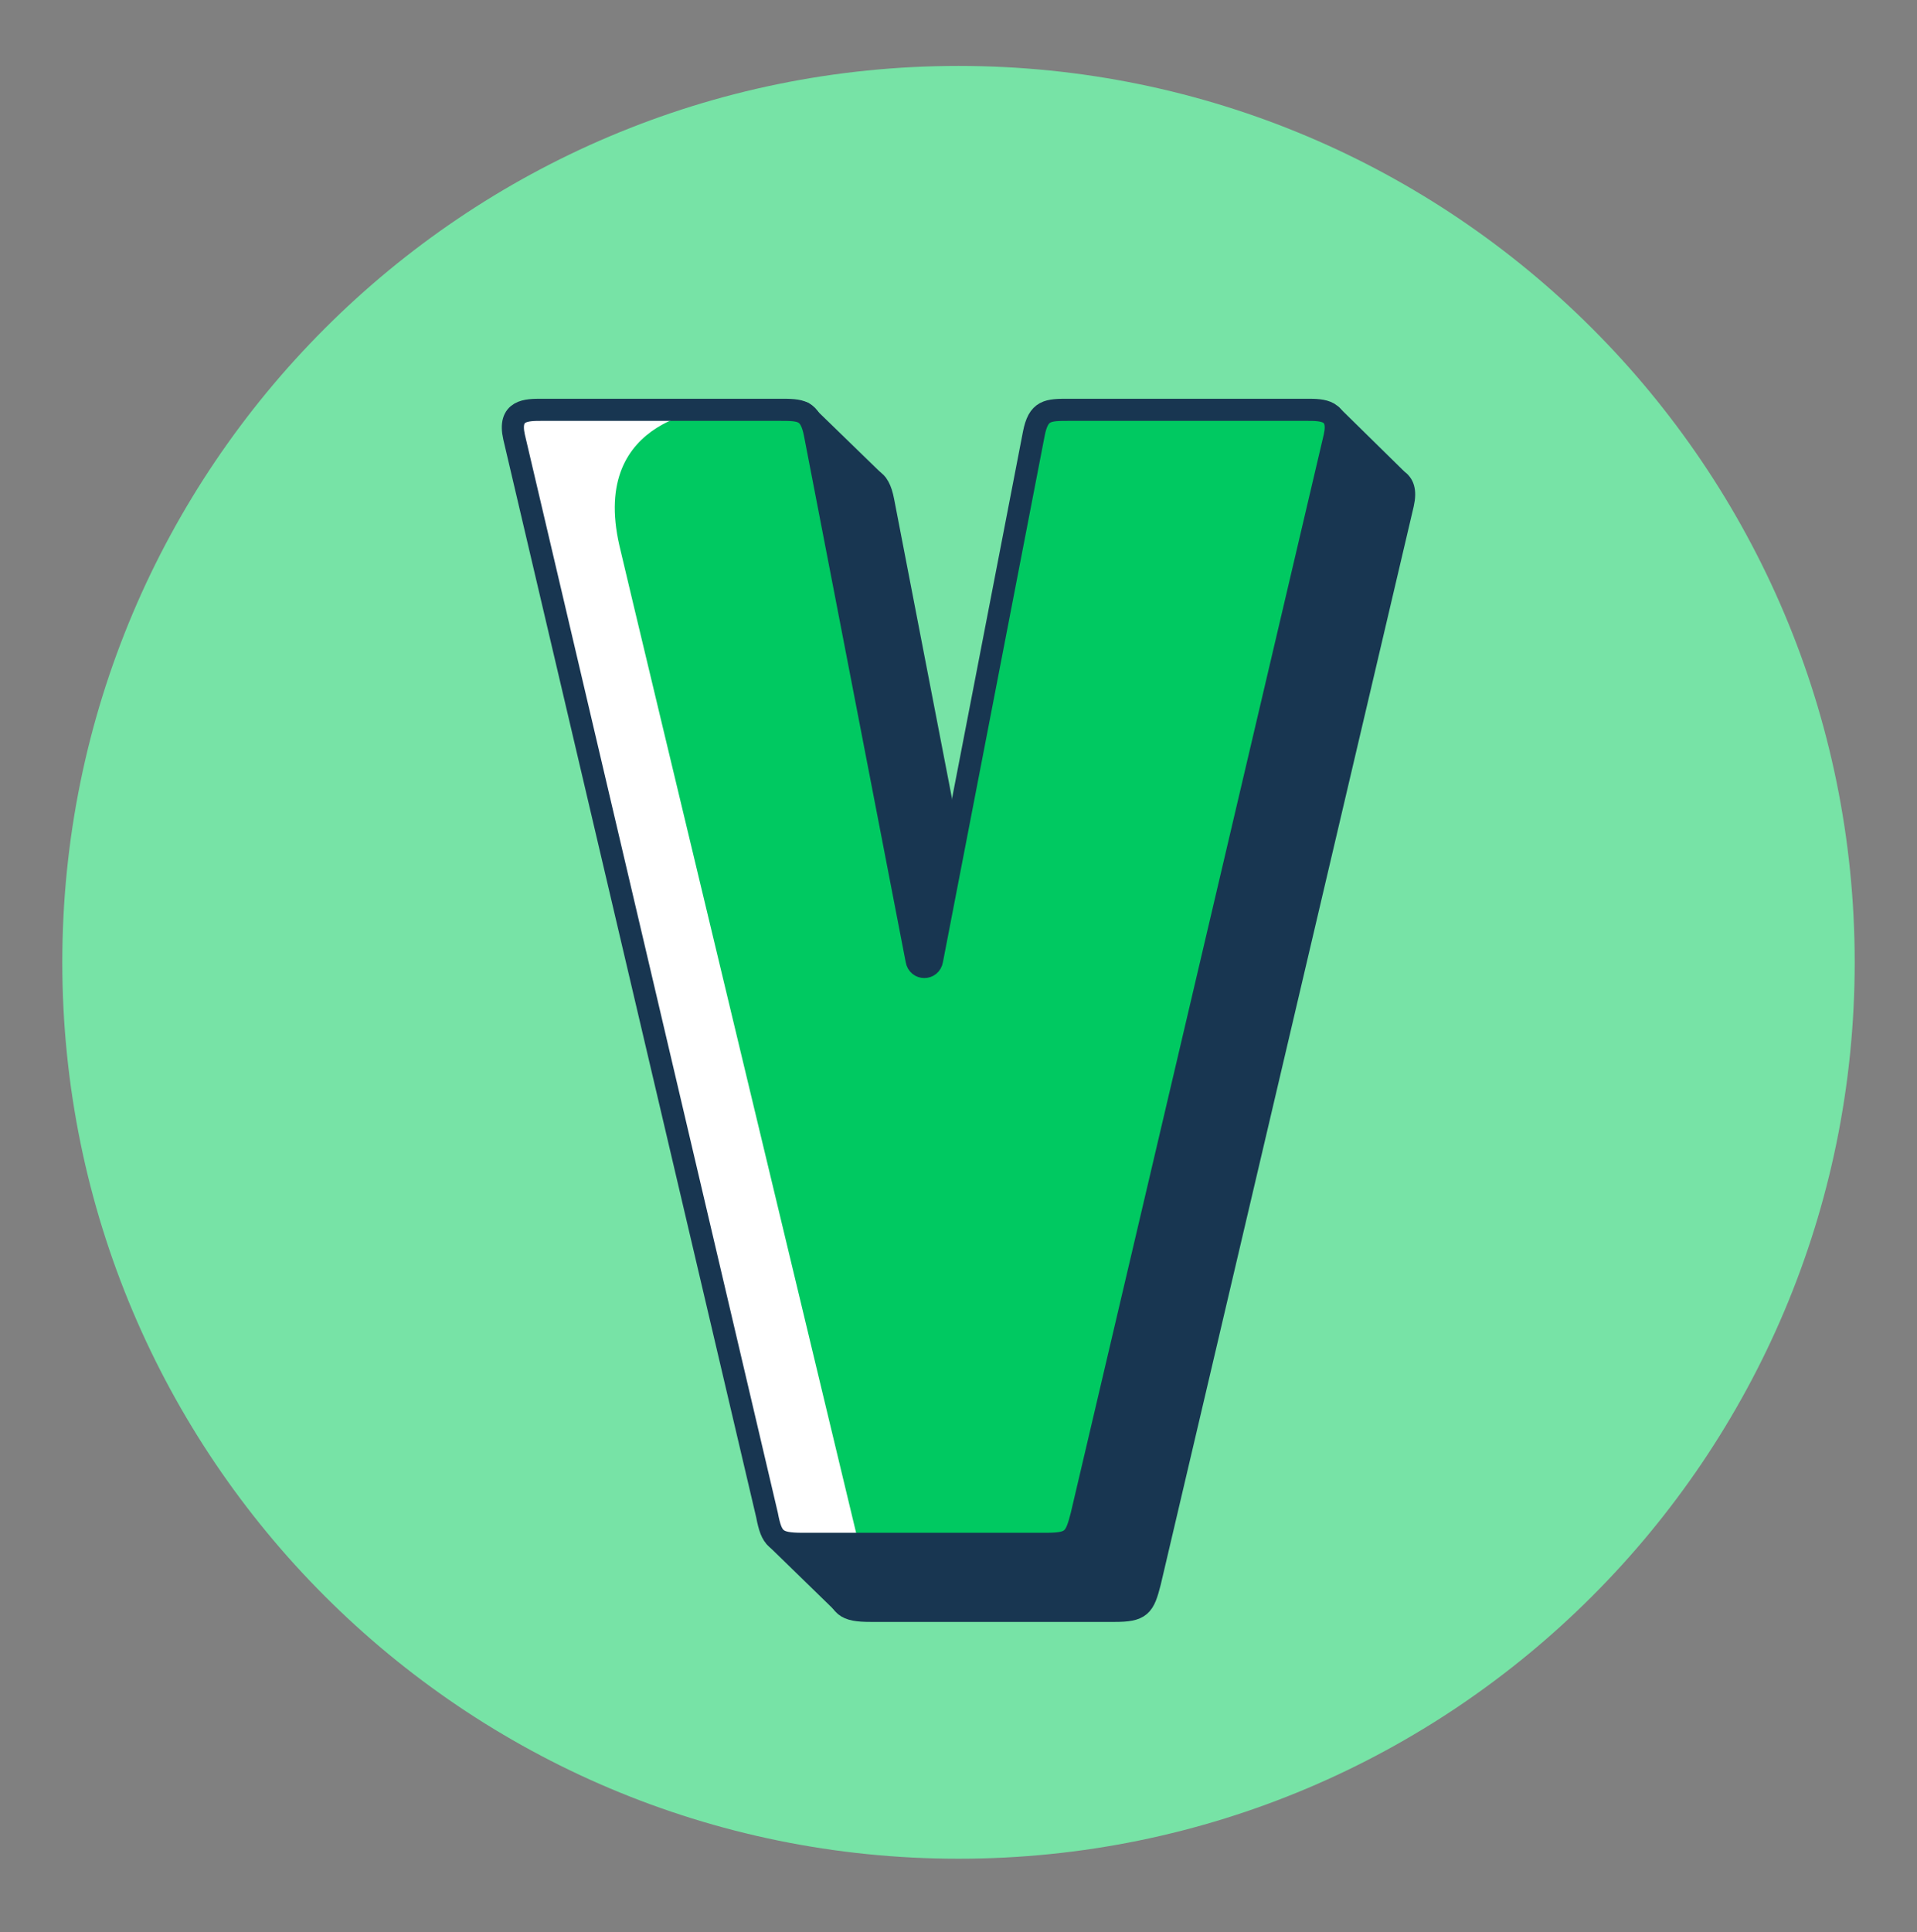
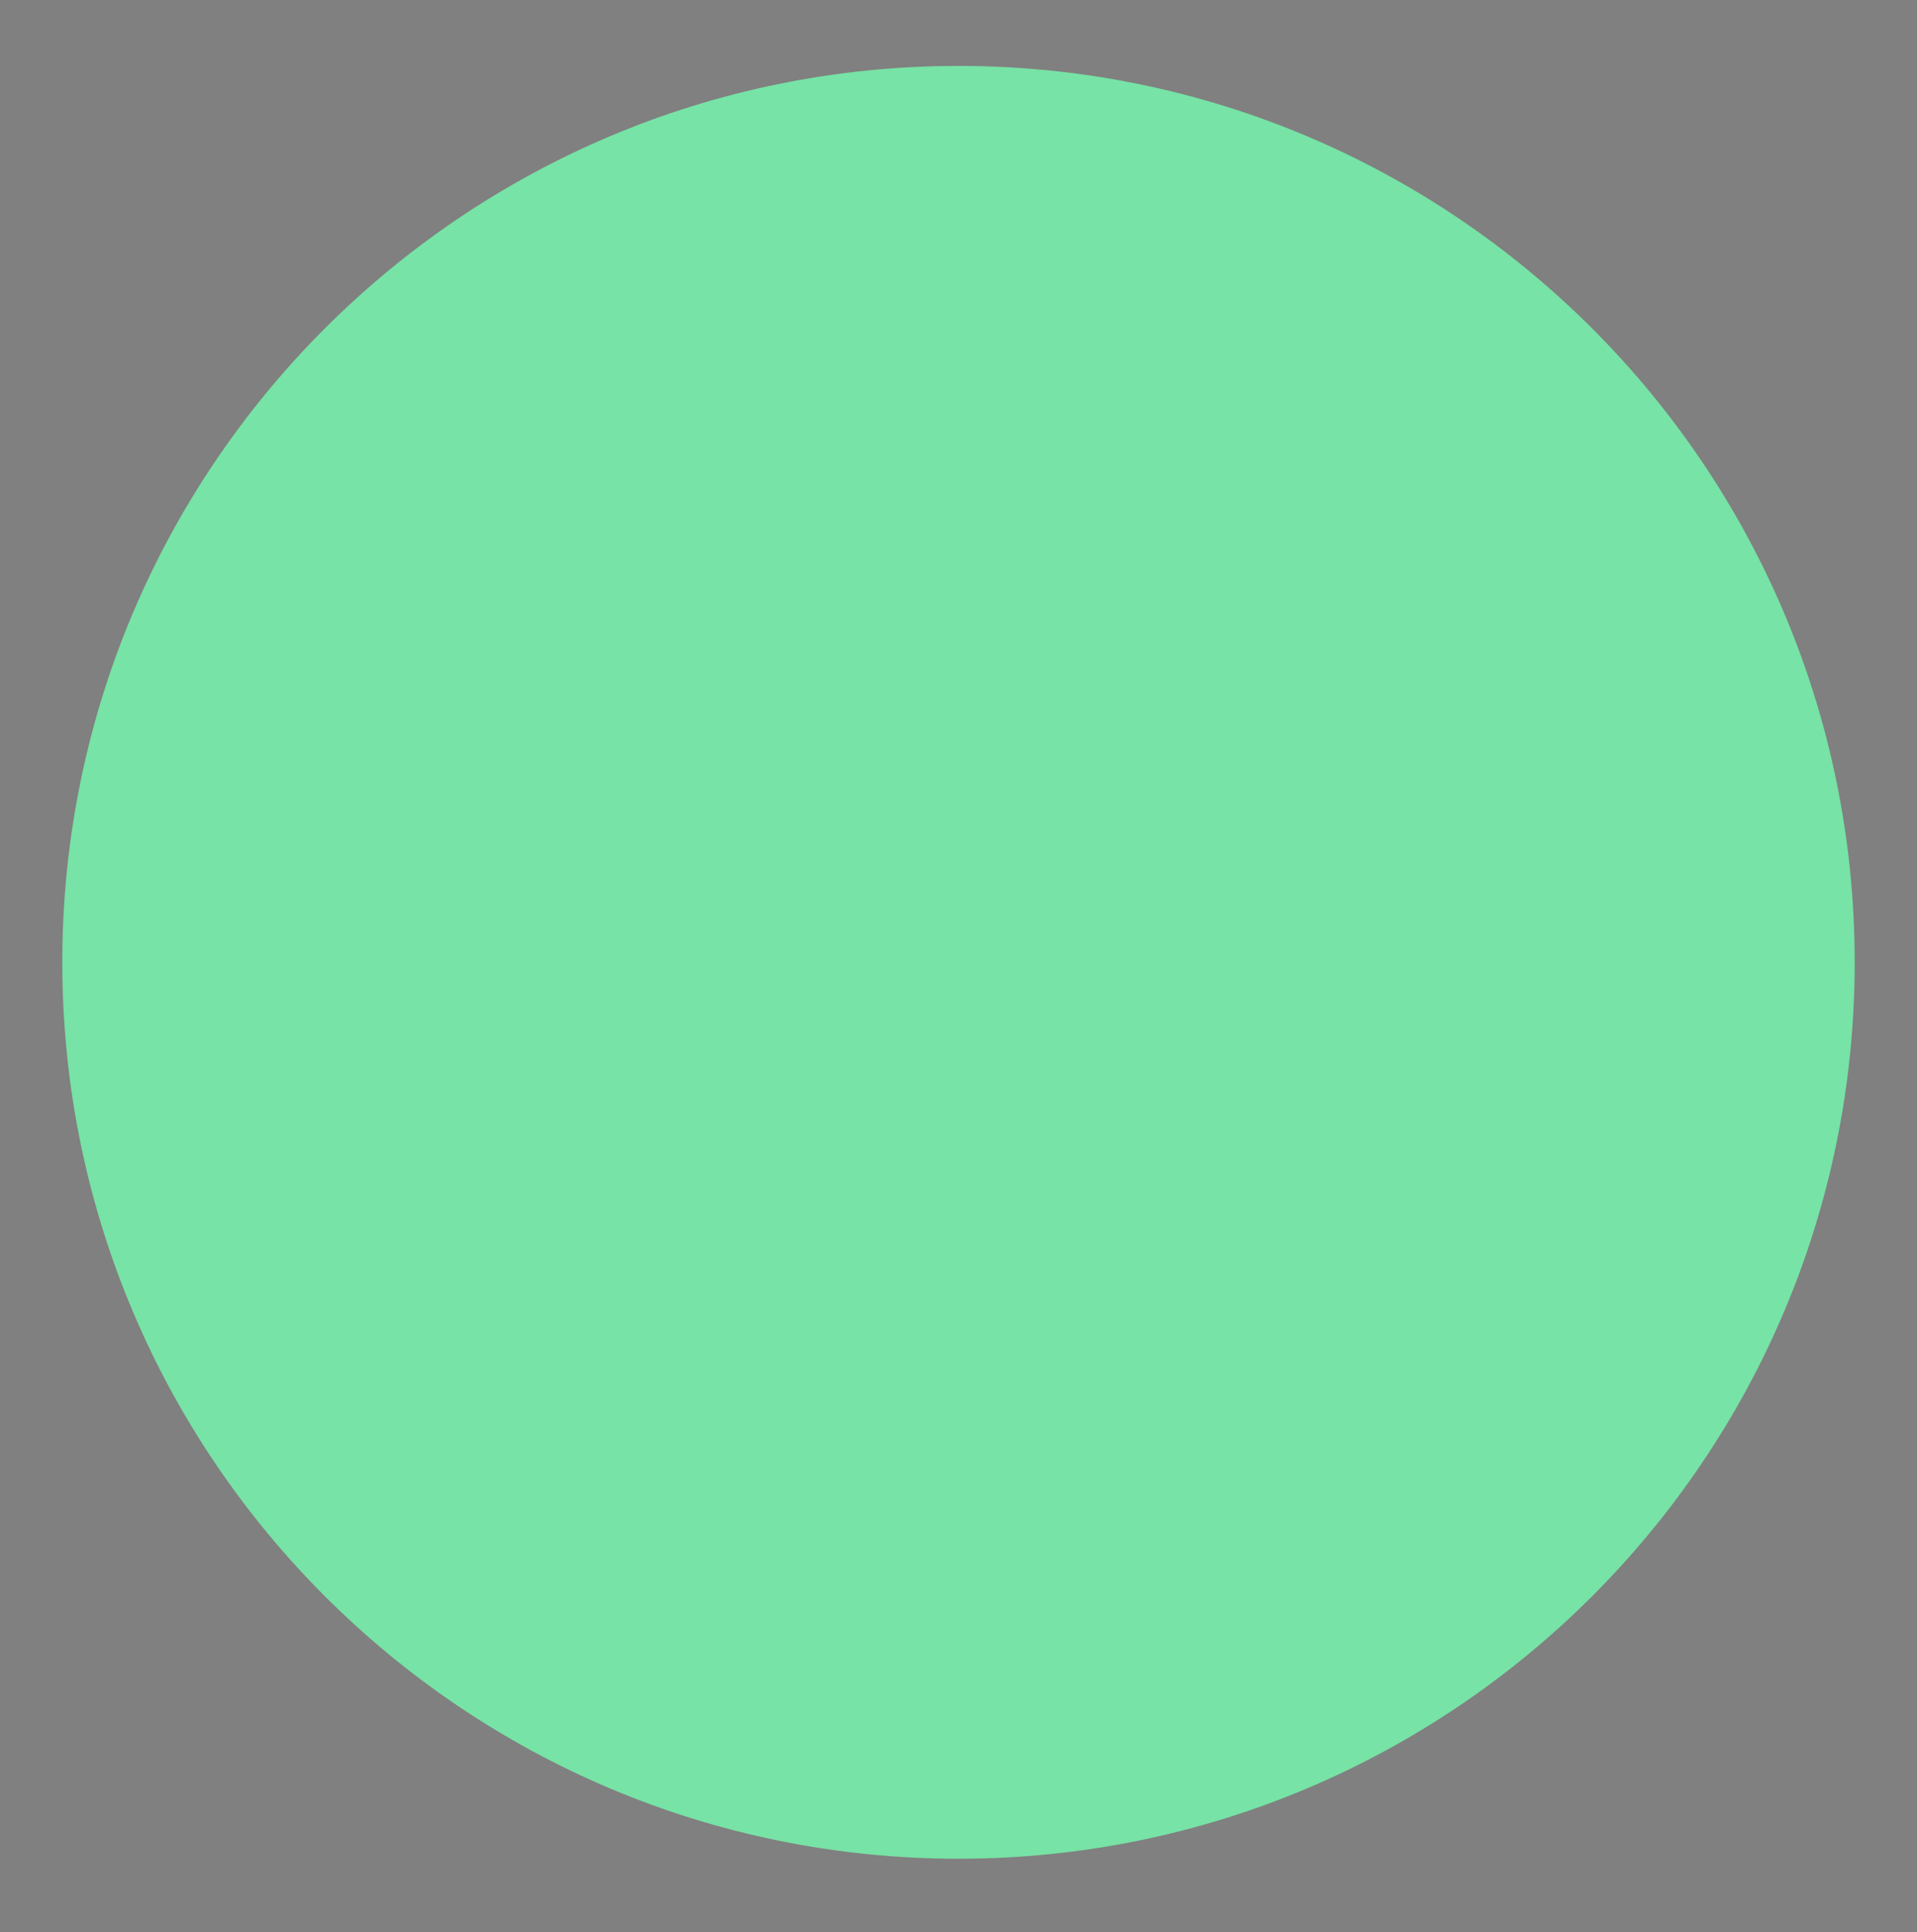
<svg xmlns="http://www.w3.org/2000/svg" fill="none" viewBox="0 0 130 131" height="131" width="130">
  <rect x="0" y="0" width="130" height="131" fill="#808080" stroke="none" />
  <path fill="#77E3A6" d="M65 126.02C98.565 126.02 125.775 98.81 125.775 65.245C125.775 31.68 98.565 4.47 65 4.47C31.435 4.47 4.225 31.68 4.225 65.245C4.225 98.81 31.435 126.02 65 126.02Z" />
  <g clip-path="url(#clip0_1974_2878)">
-     <path stroke-miterlimit="10" stroke-width="1.5" stroke="#183651" fill="#183651" d="M56.651 107.266L39.498 34.174C39.081 32.329 40.333 32.329 41.381 32.329L57.486 32.329C58.95 32.329 59.581 32.329 59.896 33.969L66.794 69.645C66.897 70.259 67.74 70.259 67.842 69.645L74.74 33.969C75.055 32.329 75.686 32.329 77.15 32.329L93.255 32.329C94.303 32.329 95.555 32.329 95.138 34.173L77.985 107.266C77.568 108.906 77.355 109.215 75.584 109.215L59.053 109.215C57.273 109.215 56.966 108.906 56.651 107.266Z" />
    <path stroke-linejoin="round" stroke-width="1.5" stroke="#183651" fill="#183651" d="M90.335 28.208L94.898 32.69L83.594 42.397L90.335 28.208Z" />
-     <path stroke-linejoin="round" stroke-width="1.5" stroke="#183651" fill="#183651" d="M54.472 27.985L59.436 32.804L51.935 39.795L54.472 27.985Z" />
+     <path stroke-linejoin="round" stroke-width="1.5" stroke="#183651" fill="#183651" d="M54.472 27.985L59.436 32.804L51.935 39.795Z" />
    <path stroke-linejoin="round" stroke-width="1.5" stroke="#183651" fill="#183651" d="M52.614 104.253L57.075 108.594L60.371 100.613L53.011 102.176L52.614 104.253Z" />
    <path fill="#00C961" d="M52.015 102.722L34.862 29.63C34.445 27.785 35.697 27.785 36.744 27.785L52.849 27.785C54.314 27.785 54.944 27.785 55.26 29.425L62.158 65.101C62.26 65.715 63.103 65.715 63.206 65.101L70.104 29.425C70.419 27.785 71.049 27.785 72.514 27.785L88.619 27.785C89.667 27.785 90.919 27.785 90.501 29.629L73.349 102.722C72.932 104.362 72.719 104.671 70.948 104.671L54.417 104.671C52.637 104.671 52.33 104.363 52.015 102.722Z" />
-     <path fill="white" d="M58.241 104.692L54.417 104.671C52.637 104.671 52.33 104.362 52.015 102.722L34.862 29.63C34.445 27.785 35.697 27.785 36.745 27.785L48.613 27.715C48.613 27.715 39.942 28.069 42.008 37.006C42.818 40.512 58.241 104.692 58.241 104.692Z" />
-     <path stroke-miterlimit="10" stroke-width="1.5" stroke="#183651" d="M52.015 102.722L34.862 29.63C34.445 27.785 35.697 27.785 36.744 27.785L52.849 27.785C54.314 27.785 54.944 27.785 55.26 29.425L62.158 65.101C62.26 65.715 63.103 65.715 63.206 65.101L70.104 29.425C70.419 27.785 71.049 27.785 72.514 27.785L88.619 27.785C89.667 27.785 90.919 27.785 90.501 29.629L73.349 102.722C72.932 104.362 72.719 104.671 70.948 104.671L54.417 104.671C52.637 104.671 52.33 104.363 52.015 102.722Z" />
  </g>
  <defs>
    <clipPath id="clip0_1974_2878">
-       <rect transform="translate(96 110) rotate(-180)" fill="white" height="83" width="62" />
-     </clipPath>
+       </clipPath>
  </defs>
</svg>